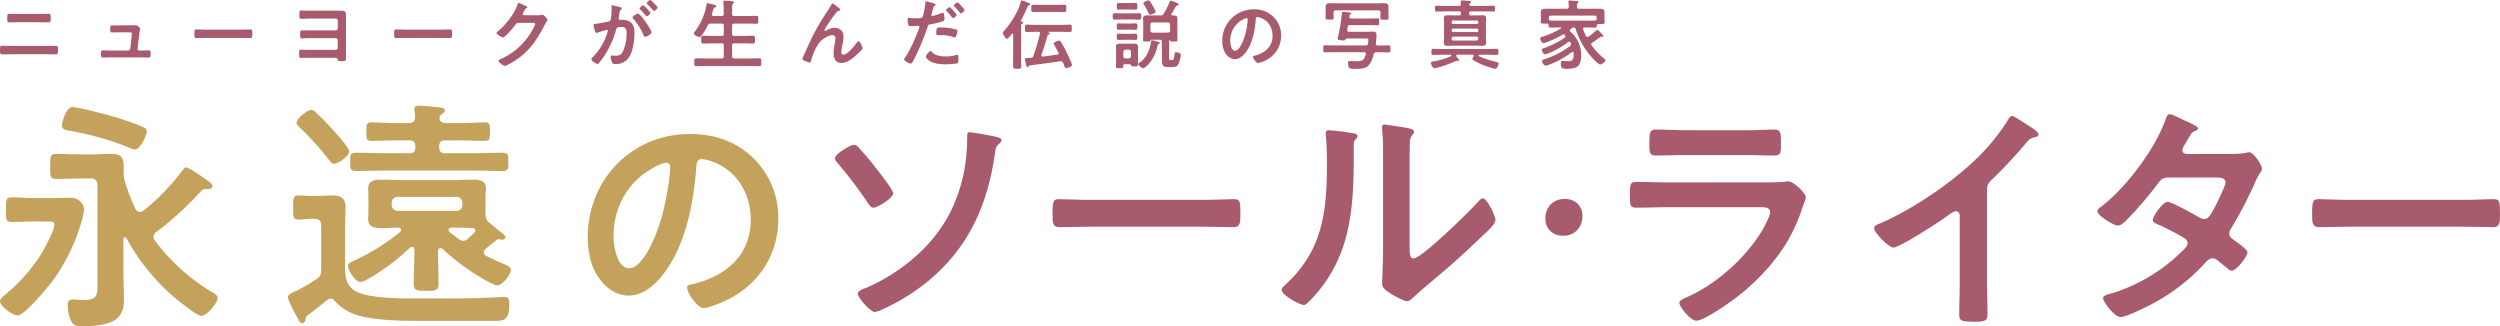
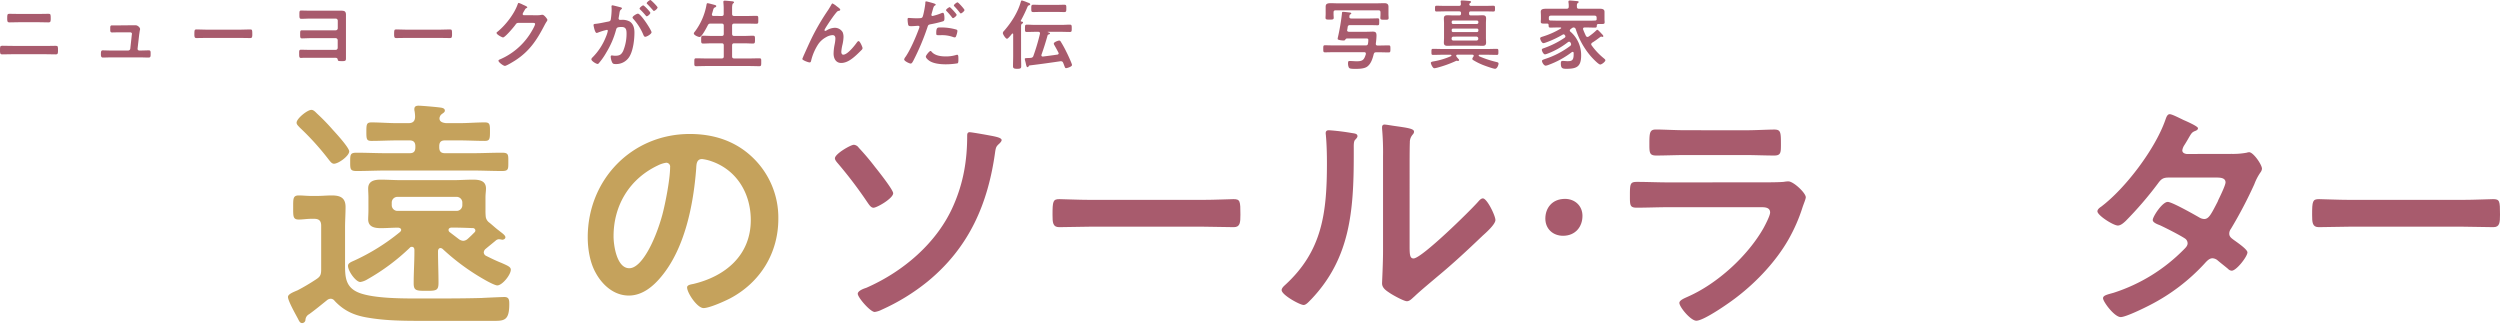
<svg xmlns="http://www.w3.org/2000/svg" viewBox="0 0 1366 178.28">
  <defs>
    <style>.cls-1{fill:#c5a25c;}.cls-2{fill:#a85b6d;}</style>
  </defs>
  <title>header_logo</title>
  <g id="レイヤー_2" data-name="レイヤー 2">
    <g id="レイヤー_1-2" data-name="レイヤー 1">
      <g id="header_logo">
-         <path class="cls-1" d="M19.62,121c-4.44,0-8.87.27-13.3.27-3.23,0-3.09-1.74-3.09-6.72s-.14-6.71,3.09-6.71c4.43,0,8.86.4,13.3.4h7.93c3.62,0,7.25-.14,10.75-.14,6.71,0,7.66,5.38,7.66,6.45a40.25,40.25,0,0,1-1.48,6.72,101.76,101.76,0,0,1-15.19,31.45c-2.55,3.49-15.72,19.61-19.62,19.61-2.82,0-9.67-5-9.67-7.79,0-1.21,1.34-2.15,2.15-3A92.14,92.14,0,0,0,23,138c1.61-2.83,6.72-12.23,6.72-15.19,0-1.61-1.21-1.75-3.5-1.75Zm56.84-5.24a3.3,3.3,0,0,0,2-.67,121.7,121.7,0,0,0,21.23-22c.54-.67,1.21-1.61,2-1.61,1.48,0,7.79,4.44,9.41,5.51,3.22,2.29,5,3.5,5,4.7,0,1.48-1.61,1.48-2.69,1.62-1.88,0-2.42,0-3.76,1.34-6.59,7.26-16.26,16.39-24.19,22a3.64,3.64,0,0,0-1.61,2.82,3.43,3.43,0,0,0,.94,2.15,109,109,0,0,0,30.5,27.68c1.48.81,3.63,1.88,3.63,3.36,0,3-5.91,9.94-8.87,9.94-2.42,0-11.82-7.66-14.11-9.54a115.57,115.57,0,0,1-26.87-32.92.92.92,0,0,0-.81-.54c-.54,0-.81.54-.81,1.08v19.21c0,4.57.27,9.14.27,13.84,0,6.72-2.28,11-9.13,13-4.44,1.34-9.54,1.48-14.11,1.48-3.63,0-4.84-.67-6.18-4A23.09,23.09,0,0,1,37,166.86c0-1.75.41-3.23,2.56-3.23h1.61a26,26,0,0,0,4.57.27c8.19,0,7.52-3,7.52-11.69V101.28c0-2.55-1.21-3.76-3.76-3.76H43.67c-4.3,0-8.6.27-13,.27-3.36,0-3.23-1.61-3.23-6.86s-.13-6.85,3.23-6.85c4.3,0,8.73.27,13,.27h6.85c3.36,0,6.59-.27,9.95-.27,5.24,0,7.12,1.48,7.12,6.85v3.36a14.94,14.94,0,0,0,.67,4.84A107.59,107.59,0,0,0,74,114.18,2.89,2.89,0,0,0,76.46,115.79Zm-12-51.33c3.36,1.08,11.69,3.9,14.51,5.38A2.42,2.42,0,0,1,80.22,72c0,1.61-3.49,9.67-6.58,9.67a6.35,6.35,0,0,1-2.56-.8,159.31,159.31,0,0,0-33.59-9.54c-1.88-.27-3.63-.68-3.63-3,0-1.34,2.15-9.81,5.65-9.81S60.33,63.12,64.5,64.46Z" />
        <path class="cls-1" d="M170,119.56c-2.29,0-4.57.4-6.72.4-3.23,0-3.09-1.75-3.09-6.58s-.14-6.59,3.09-6.59c2.15,0,4.43.27,6.72.27h3.22c2.69,0,5.38-.27,8.06-.27,4.57,0,7.53,1.21,7.53,6.32,0,3.76-.27,7.39-.27,11.15v19.62c0,7.39-.13,13.84,9.27,16.66,7.53,2.28,19.35,2.55,29,2.55h7.25c9.68,0,19.49,0,29.16-.27,2-.13,11.29-.53,12.36-.53,2.56,0,2.69,1.61,2.69,3.89,0,8.47-2.42,9.14-7.93,9.14h-38.7c-10.21,0-20.42,0-30.63-1.75-7.39-1.21-12.9-3.62-18.14-9.13a2.72,2.72,0,0,0-2.15-1.21,3.24,3.24,0,0,0-1.89.67c-3.35,2.69-6.58,5.37-9.94,7.79a3.73,3.73,0,0,0-2,3.23,1.86,1.86,0,0,1-1.75,1.61c-1.21,0-1.61-.94-2.29-2.28-1.2-2.29-5.5-9.81-5.5-12,0-1.48,2.68-2.56,5.24-3.63a112.08,112.08,0,0,0,9.81-5.78c2.55-1.61,3.09-2.55,3.09-5.64V123.32c0-2.55-1.08-3.76-3.77-3.76Zm12.49-30.1c-1.21,0-2-1.21-2.68-2a145,145,0,0,0-16-17.74c-.68-.8-1.75-1.61-1.75-2.68,0-2.29,5.91-7,8.06-7,1.21,0,2.15,1.07,3.09,2a112.28,112.28,0,0,1,8.74,9c1.74,1.88,8.86,9.67,8.86,11.69C190.8,85.16,185,89.46,182.47,89.46Zm43.94,47.16c0-.94-.4-1.74-1.34-1.74a1.31,1.31,0,0,0-1.21.53,114.74,114.74,0,0,1-23.11,17.2,10.56,10.56,0,0,1-3.9,1.48c-2.42,0-6.72-5.91-6.72-8.87,0-1.48,1.88-2.15,3.36-2.82a114.39,114.39,0,0,0,25-15.59c.41-.4.68-.67.68-1.21s-.41-1.07-1.62-1.21c-3.09,0-6.31.27-9.4.27-3.36,0-7-.54-7-4.83,0-1.48.14-2.83.14-5V108c0-2.15-.14-3.49-.14-5,0-4.17,3.49-4.84,6.85-4.84,3.63,0,7.26.27,10.75.27h29.16c3.5,0,7-.27,10.48-.27s7.13.54,7.13,4.84c0,1.48-.27,2.82-.27,5v6.85a31.5,31.5,0,0,0,.13,3.5,4.69,4.69,0,0,0,1.88,3.22c1.88,1.48,3.5,3.09,5.38,4.44,1.21,1.07,3.49,2.42,3.49,3.62,0,.94-1.07,1.35-1.61,1.35-.27,0-.54,0-.67-.14-.41,0-.94-.13-1.35-.13a2.93,2.93,0,0,0-1.74.81c-1.75,1.47-3.63,2.95-5.38,4.43a2.73,2.73,0,0,0-1.07,2,2.24,2.24,0,0,0,1.34,1.88c3.49,1.74,6.18,3,8.2,3.76,3.62,1.61,5.24,2.28,5.24,3.76,0,2.82-4.71,8.6-7.39,8.6-1.35,0-5.78-2.42-7.13-3.22a120.83,120.83,0,0,1-22.7-16.67,2.09,2.09,0,0,0-1.21-.53c-.94,0-1.35.94-1.35,1.74,0,5.78.27,11.56.27,17.2,0,4.3-1.21,4.44-6.72,4.44s-6.85-.14-6.85-4.17c0-5.78.4-11.55.4-17.2Zm13.71-71.89c0,2,2.15,2.42,3.63,2.56h7.12c4.7,0,9.27-.41,14-.41,2.83,0,2.83,1.21,2.83,5.11s-.14,5-2.83,5c-4.57,0-9.27-.27-14-.27h-7.79c-2.15,0-3.1.94-3.1,3.23v.53c0,2.29,1,3.23,3.1,3.23H258c5.38,0,10.88-.27,16.26-.27,3.63,0,3.49,1.07,3.49,5s.14,5-3.49,5c-5.38,0-10.88-.27-16.26-.27H211.23c-5.51,0-10.89.27-16.39.27-3.5,0-3.5-1.07-3.5-5s0-5,3.5-5c5.5,0,10.88.27,16.39.27h12.63c2.15,0,3.09-.94,3.09-3.23v-.53c0-2.15-.94-3.23-3.09-3.23H217c-4.71,0-9.27.27-14,.27-2.69,0-2.82-.94-2.82-5s.13-5.11,2.82-5.11c4.71,0,9.27.41,14,.41h6.18c2.42,0,3.63-1.08,3.63-3.63a20.7,20.7,0,0,0-.27-2.82,4,4,0,0,1-.14-1.21c0-1.48.94-1.88,2.29-1.88,1.61,0,9.27.67,11.28.94,1.08.13,3.1.26,3.1,1.74,0,.94-1,1.35-1.62,1.88a2.78,2.78,0,0,0-1.07,1.35A3,3,0,0,0,240.12,64.73ZM214.05,112a3.11,3.11,0,0,0,3.23,3.23h32.11a3.11,3.11,0,0,0,3.23-3.23v-1.21a3.11,3.11,0,0,0-3.23-3.22H217.28a3.1,3.1,0,0,0-3.23,3.22Zm45.69,13.84a1.36,1.36,0,0,0-1.48-1.21c-3.49-.13-7-.27-10.35-.27h-1.34c-1.21.14-1.48.81-1.48,1.21a1.46,1.46,0,0,0,.54,1.21l5.24,4a4.62,4.62,0,0,0,2.28.81,4,4,0,0,0,2.42-1.08c1.35-1.2,2.56-2.41,3.76-3.62A1.33,1.33,0,0,0,259.74,125.87Z" />
        <path class="cls-1" d="M411.71,86.5a45.46,45.46,0,0,1,13.57,33.06c0,18.67-9.81,34.66-26.2,43.4-3.09,1.61-11.42,5.37-14.65,5.37-3.49,0-9-8.33-9-11.28,0-1.35,2-1.62,3.36-1.89,17.6-4.16,31.44-15.72,31.44-34.93,0-14.38-7.52-27.28-21.5-32.12a23.68,23.68,0,0,0-5.11-1.21c-3.09,0-3.09,3-3.22,5.24-1.48,19.62-6.18,43.54-19.08,59-4.44,5.38-10.35,10.35-17.74,10.35-8.2,0-14.65-5.91-18.27-12.76-3-5.51-4.17-12.77-4.17-19.09,0-31.44,24.05-56.43,55.77-56.43C390.07,73.2,402.17,77.09,411.71,86.5Zm-52.27,3.9c-15.32,7.25-24.19,21.63-24.19,38.7,0,5,1.75,17.46,8.6,17.46s14.24-15.31,18-29c1.74-6.45,4.3-19.75,4.3-26.2A2.12,2.12,0,0,0,364,88.92,15,15,0,0,0,359.44,90.4Z" />
        <path class="cls-2" d="M469.22,80.72a132.85,132.85,0,0,1,8.87,10.48c1.74,2.15,9.94,12.5,9.94,14.38,0,2.82-8.87,7.93-10.75,7.93-1.48,0-2.55-1.88-3.36-3A235.08,235.08,0,0,0,458.2,89.73c-.67-.81-2-2.15-2-3.23,0-2.42,8.6-7.39,10.35-7.39A3.6,3.6,0,0,1,469.22,80.72Zm74.17-6.18c1.07.27,3.9.81,3.9,2,0,.67-.81,1.48-1.21,1.88-1.62,1.48-1.88,1.88-2.29,4.3-3.89,28.62-14.24,52.54-37.08,71.22a113.55,113.55,0,0,1-25,15.31,12.09,12.09,0,0,1-3.76,1.21c-2.42,0-9.27-7.92-9.27-9.94,0-1.61,3.22-2.82,4.57-3.22,20.29-8.87,39-24.73,47.83-45.29,5.38-12.36,7.39-24.45,7.39-37.89,0-.94.14-1.88,1.35-1.88S541.64,74.14,543.39,74.54Z" />
        <path class="cls-2" d="M657.34,109.21c6.18,0,14.91-.4,16.66-.4,3.63,0,3.76,1.07,3.76,8.46,0,4.3-.13,6.85-3.63,6.85-5.64,0-11.28-.26-16.79-.26H595.52c-5.5,0-11.15.26-16.79.26-3.5,0-3.63-2.55-3.63-6.71,0-7.53.27-8.6,3.76-8.6,1.75,0,11,.4,16.66.4Z" />
        <path class="cls-2" d="M738.36,72.64c1.61.29,3.36.29,3.36,1.77,0,.74-.81,1.48-1.34,2.07-.81.89-.68,3.4-.68,4.73v3.25c0,30.6-1.88,56.61-23.24,79.08-1.08,1-2.69,3.1-4.17,3.1-2,0-12-5.47-12-8.13,0-1,1.08-2.07,1.75-2.66,20.42-18.62,23-39.31,23-66.81,0-4.43-.14-10.34-.54-14.63,0-.44-.14-1.18-.14-1.62,0-1.33.81-1.63,1.75-1.63A121.78,121.78,0,0,1,738.36,72.64Zm31.85,61.78c0,4.58.13,6.8,2.15,6.8,4.43,0,30.9-26,35.2-30.89.67-.74,1.61-1.92,2.69-1.92,2.28,0,6.85,9.46,6.85,11.82s-5.24,7-7,8.57C802.05,136.49,794,144,785.52,151c-3.62,3.1-9.4,7.83-12.63,10.93-1.21,1-2.55,2.66-4.16,2.66s-7.53-3.25-9.27-4.43-4.3-2.66-4.3-5.32c0-1,.53-10.64.53-17.74V85.35a143.39,143.39,0,0,0-.53-15.08v-.74c0-1,.53-1.47,1.34-1.47s4.17.59,5.24.73c7,1,10.88,1.48,10.88,3.11,0,1-.53,1.33-1.07,2.07a6.12,6.12,0,0,0-1.21,3.84c-.13,3.4-.13,10.79-.13,14.49Z" />
        <path class="cls-2" d="M864.66,117.94c0,6-3.89,10.89-10.61,10.89-5.51,0-9.68-3.76-9.68-9.41s3.63-10.75,10.75-10.75C860.5,108.67,864.66,112.43,864.66,117.94Z" />
        <path class="cls-2" d="M962.62,99.63c3.09,0,9.28,0,12.1-.27a15.18,15.18,0,0,1,2.42-.26c2.82,0,9.54,6.32,9.54,8.69,0,.92-1.08,3.42-1.75,5.4A91,91,0,0,1,977.14,131c-6.72,11.72-17.07,22.78-27.82,31.07-3.76,3-18.27,13.17-22.44,13.17-3.09,0-9.27-7.5-9.27-9.74,0-1.58,3.36-2.77,4.7-3.43,16.13-7.11,32.65-22.25,41.25-37.39.94-1.72,3.63-6.85,3.63-8.56,0-3.16-3.63-2.9-5.78-2.9h-50c-5.65,0-11.29.26-17.07.26-3.76,0-3.76-1.31-3.76-6.45,0-6.71.13-7.64,3.9-7.64,5.64,0,11.42.27,17.2.27Zm-9-28.45c5.51,0,12.36-.39,15.86-.39s3.62,1.45,3.62,8c0,4.48,0,6.19-3.62,6.19-5.38,0-10.62-.26-15.86-.26H920.7c-5.24,0-10.48.26-15.72.26-3.76,0-3.76-1.58-3.76-6.45,0-6.19.26-7.77,3.62-7.77,3.77,0,10.62.39,15.86.39Z" />
-         <path class="cls-2" d="M1085.7,154.54c0,5.79.27,11.58.27,17.25,0,3.55-1.74,4-6.71,4-7.4,0-8.74-.4-8.74-3.82,0-5.66.27-11.33.27-17V119.12c0-.79.4-3.69-2.15-3.69-1.34,0-4.17,2.24-5.24,3-4,2.89-25.4,16.85-28.89,16.85-2.29,0-10.48-8-10.48-10.53,0-1.32,1.21-1.85,2.15-2.24,17.6-7.24,39.24-22,52.81-34.9a111.87,111.87,0,0,0,18.27-22.25c.4-.66,1.21-2,2.15-2s5.11,2.76,9.14,5.39c1.48.93,5.24,3.17,5.24,4.75,0,.79-.67,1-1.34,1.31-3,.79-3.36.92-5.25,3.16a258.52,258.52,0,0,1-18.4,19.75c-2,2-3.1,2.9-3.1,5.93Z" />
        <path class="cls-2" d="M1219.4,84.09a40.26,40.26,0,0,0,8.2-.66,4.89,4.89,0,0,1,1.34-.26c2.29,0,7,6.84,7,9a3.7,3.7,0,0,1-.8,2,29.12,29.12,0,0,0-3.36,6.45A237.92,237.92,0,0,1,1219,125a4.47,4.47,0,0,0-.94,2.63c0,1.72,1.21,2.51,2.42,3.43,1.61,1.18,7.52,5.13,7.52,6.85,0,2.23-6,10-8.6,10a3,3,0,0,1-2-1c-1.88-1.58-3.63-2.9-5.51-4.48a4.7,4.7,0,0,0-3-1.31c-1.88,0-3.36,1.84-4.57,3.16a106.37,106.37,0,0,1-29.29,22.25c-3,1.58-13.44,6.72-16.26,6.72-3.49,0-9.67-8.43-9.67-10.28,0-1.58,2.28-2,5.78-3a94.34,94.34,0,0,0,38.43-23.71c.94-.92,2-2,2-3.29a3.2,3.2,0,0,0-1.61-2.76c-3.09-2-10.08-5.53-13.44-7.11-1.34-.53-4-1.45-4-2.9,0-1.84,5.24-9.88,8.2-9.88,2.28,0,14.64,7,17.33,8.56a5.73,5.73,0,0,0,2.55.79c2.56,0,3.77-2.5,7.39-9.48a17,17,0,0,1,.81-1.84c1.34-2.77,3.49-7.38,3.49-8.69,0-2.77-3.49-2.64-5.5-2.64h-25.67c-3.23,0-4.17,1.06-5.91,3.43a197,197,0,0,1-17.47,20.28c-1.08,1-2.69,2.5-4.3,2.5-2.42,0-11.15-5.53-11.15-7.77,0-1.06,1.21-2,2-2.5,13.44-10.14,29.56-31.61,35.07-47.28.41-1.05.94-3.29,2.42-3.29,1.08,0,3.76,1.32,7.53,3.16,1.21.53,7.93,3.43,7.93,4.48,0,.79-.68,1.18-1.35,1.45-2,.79-2.15,1.18-4,4.34-.54.93-1.21,2.11-2.15,3.56a7,7,0,0,0-1.07,2.76c0,1.32,1.2,1.85,2.41,2Z" />
        <path class="cls-2" d="M1345.58,109.21c6.18,0,14.91-.4,16.66-.4,3.63,0,3.76,1.07,3.76,8.46,0,4.3-.13,6.85-3.63,6.85-5.64,0-11.29-.26-16.79-.26h-61.82c-5.51,0-11.15.26-16.79.26-3.5,0-3.63-2.55-3.63-6.71,0-7.53.27-8.6,3.76-8.6,1.75,0,11,.4,16.66.4Z" />
        <path class="cls-2" d="M25.36,25.11c1.66,0,3.32-.08,5-.08,1.37,0,1.33.37,1.33,2.53,0,1.37,0,2.15-1.16,2.15-1.7,0-3.44-.08-5.14-.08H6.3c-1.7,0-3.44.08-5.14.08C0,29.71,0,28.93,0,27.52,0,25.4,0,25,1.33,25c1.65,0,3.31.08,5,.08ZM21.22,7.62c1.78,0,3.56-.08,5.34-.08,1.08,0,1.16.42,1.16,2.32,0,1.62.05,2.37-1.24,2.37-1.74,0-3.48-.09-5.22-.09H10.4c-1.74,0-3.48.09-5.22.09-1.28,0-1.24-.75-1.24-2.41,0-1.9.12-2.28,1.16-2.28,1.78,0,3.56.08,5.34.08Z" />
        <path class="cls-2" d="M72.14,13.8c.5,0,1,0,1.41,0,.17,0,.42,0,.58,0,1,0,2.41,1.16,2.41,2.11,0,.33-.13.54-.21,1.16-.13.79-.25,1.7-.29,1.91l-.87,7.62a.89.89,0,0,0,.87,1h1.12c1.36,0,2.73-.09,4.14-.09,1.08,0,1,.71,1,2.08,0,1.16,0,1.86-1.16,1.86-1.33,0-2.7-.08-4-.08H60.21c-1.41,0-3,.08-4,.08s-1.08-.95-1.08-1.78c0-1.41.09-2.16,1-2.16.7,0,2.9.09,4,.09h9.9a1.16,1.16,0,0,0,1.16-1l.79-7.25c0-.12.12-.75.12-.83,0-.66-.58-.87-1.11-.87H65.31c-1.41,0-3,.08-4.07.08s-1-.7-1-2c0-1.07-.08-1.86.91-1.86.71,0,2.45,0,4.11,0Z" />
        <path class="cls-2" d="M131.56,16.2c1.91,0,4.6-.12,5.14-.12,1.12,0,1.16.33,1.16,2.61,0,1.33,0,2.11-1.12,2.11-1.74,0-3.48-.08-5.18-.08H112.5c-1.7,0-3.44.08-5.18.08-1.08,0-1.12-.78-1.12-2.07,0-2.32.08-2.65,1.16-2.65.54,0,3.4.12,5.14.12Z" />
        <path class="cls-2" d="M183.15,5.84c1.08,0,2.2,0,3.27,0,1.7,0,2.61.29,2.61,2.2,0,1.2,0,2.44,0,3.69V28.34c0,1.21,0,2.41,0,3.61s-.29,1.45-2,1.45c-2.41,0-2.32-.08-2.53-1s-1.08-.83-2-.83H169.85c-1.2,0-2.41,0-3.61,0-.62,0-1.2.08-1.78.08-1,0-1-.7-1-2.48,0-1.33-.05-2,1-2,1.24,0,3.48.09,5.31.09H183.4a1.12,1.12,0,0,0,1.12-1.12V22a1.13,1.13,0,0,0-1.12-1.16H170.35c-1.91,0-4.4.13-5.35.13s-1-.54-1-2c0-2,0-2.41,1-2.41.58,0,1.12,0,1.7,0,1.2,0,2.4,0,3.64,0h13.1a1.12,1.12,0,0,0,1.12-1.12V11.31a1.13,1.13,0,0,0-1.12-1.16H169.89c-1.78,0-3.69.13-5.3.13-1,0-1-.79-1-2.2,0-1.82,0-2.32.95-2.32,1.29,0,3.28.08,5.31.08Z" />
        <path class="cls-2" d="M240.71,16.2c1.9,0,4.6-.12,5.13-.12,1.12,0,1.16.33,1.16,2.61,0,1.33,0,2.11-1.11,2.11-1.74,0-3.49-.08-5.18-.08H221.64c-1.7,0-3.44.08-5.18.08-1.07,0-1.12-.78-1.12-2.07,0-2.32.09-2.65,1.16-2.65.54,0,3.4.12,5.14.12Z" />
        <path class="cls-2" d="M293.66,8.33A9.67,9.67,0,0,0,296,8.08c.13,0,.29,0,.46,0,.83,0,2.65,2.28,2.65,2.82a2.72,2.72,0,0,1-.5,1c-.33.5-.74,1.21-1.28,2.24C293.25,22,289.19,28.06,281.56,33c-.91.58-4.81,3-5.68,3s-3.52-2-3.52-2.82c0-.41.5-.62.83-.74a36.83,36.83,0,0,0,16-13.26c.7-1,3.19-5.06,3.19-6.09,0-.54-.67-.59-1.25-.59h-7.87c-.95,0-1.2.42-1.74,1.17-.79,1.11-5.55,6.79-6.67,6.79-.5,0-3.53-1.57-3.53-2.44a.65.65,0,0,1,.38-.58c4.35-3.44,9.16-9.62,11.06-14.84.17-.41.29-1,.67-1a13.49,13.49,0,0,1,2.19.91c.37.21,2.49,1,2.49,1.45,0,.21-.21.37-.38.45-.58.21-.7.42-1.4,1.7a6.31,6.31,0,0,0-.75,1.49.67.67,0,0,0,.7.71Z" />
        <path class="cls-2" d="M338.74,3.9c.33.08,1.08.2,1.08.66,0,.25-.17.37-.37.54-.79.58-.87,1.24-1.08,2.73-.08.46-.17,1-.29,1.7a2.17,2.17,0,0,0-.08.5.8.8,0,0,0,.91.83h.5a8.31,8.31,0,0,1,4.68.91c2.07,1.37,2.57,3.73,2.57,6.05,0,3.77-.67,9.36-2.49,12.68A8.46,8.46,0,0,1,336.34,35c-.91,0-1.49-.09-1.91-1a8.32,8.32,0,0,1-.74-3c0-.37.12-.71.58-.71s1,.17,1.86.17c2.28,0,3.32-.5,4.35-2.57a24.7,24.7,0,0,0,1.87-9.36c0-2-.13-3.78-2.65-3.78-2.33,0-2.78.34-3.07,1.5a47,47,0,0,1-5.31,12.39,36.71,36.71,0,0,1-4.1,5.88,1,1,0,0,1-.7.42c-.75,0-3.4-1.58-3.4-2.53a1.54,1.54,0,0,1,.58-1A32.92,32.92,0,0,0,331.12,20a15.18,15.18,0,0,0,1-3.15.51.51,0,0,0-.54-.53,34.06,34.06,0,0,0-4.76,1.45A3.18,3.18,0,0,1,326,18c-1,0-1.7-4.06-1.7-4.31,0-.62.7-.62,1.2-.67,2.32-.25,4.64-.82,6.92-1.24.83-.16,1.2-.41,1.33-1.28a38.1,38.1,0,0,0,.45-5.35c0-.66-.08-1.53-.08-1.62,0-.33.13-.62.5-.62S338.12,3.73,338.74,3.9ZM356,17.61c0,1-2.61,2.49-3.44,2.49-.54,0-.79-.54-1-1A30.45,30.45,0,0,0,346,10.28a1.31,1.31,0,0,1-.38-.71c0-.74,2.28-2.11,2.95-2.11C350.18,7.46,356,16.58,356,17.61ZM355.36,7c0,.67-1.45,1.91-2,1.91-.21,0-.41-.29-.58-.46a37,37,0,0,0-2.94-3.19c-.17-.16-.37-.37-.37-.58,0-.49,1.49-1.74,2-1.74S355.36,6.51,355.36,7Zm3.94-2.94c0,.66-1.49,1.91-2,1.91-.25,0-.38-.21-.58-.46-1-1.12-1.91-2.15-2.94-3.19-.17-.12-.42-.37-.42-.58,0-.5,1.58-1.74,2-1.74S359.3,3.61,359.3,4.06Z" />
        <path class="cls-2" d="M394.27,8.74c.82,0,1.16-.33,1.16-1.12V4.48c0-1.08-.09-2.2-.17-3.11,0-.13,0-.29,0-.42,0-.49.37-.58.79-.58.58,0,3.27.25,3.93.33.38.05,1.08.09,1.08.59,0,.29-.21.37-.54.62s-.5,1.16-.5,2.61v3.1c0,.79.38,1.12,1.16,1.12h7.05c1.7,0,3.4-.08,5.1-.08,1.07,0,1,.54,1,2.16s.08,2.15-1,2.15c-1.7,0-3.4-.08-5.1-.08h-7.05c-.78,0-1.16.33-1.16,1.16v4.43c0,.83.38,1.16,1.16,1.16h5.27c1.65,0,3.31-.12,5-.12,1.12,0,1.08.58,1.08,2.11s0,2.16-1.08,2.16c-1.66,0-3.32-.13-5-.13h-5.27c-.78,0-1.16.33-1.16,1.16v6c0,.79.38,1.12,1.16,1.12h8.58c1.7,0,3.44-.08,5.18-.08,1.12,0,1,.54,1,2.15s0,2.16-1,2.16c-1.74,0-3.44-.09-5.18-.09h-24.2c-1.7,0-3.44.09-5.18.09-1.08,0-1-.54-1-2.16s-.05-2.15,1-2.15c1.74,0,3.48.08,5.18.08h8.75c.82,0,1.16-.33,1.16-1.12v-6c0-.83-.34-1.16-1.16-1.16h-5.14c-1.66,0-3.28.13-4.93.13-1.16,0-1.12-.54-1.12-2.16s0-2.11,1.12-2.11c1.65,0,3.27.12,4.93.12h5.14c.82,0,1.16-.33,1.16-1.16V14.05c0-.83-.34-1.16-1.16-1.16h-6a1.49,1.49,0,0,0-1.58.95c-.58,1.12-3.27,6.38-4.47,6.38-.75,0-3.15-1-3.15-1.94,0-.38.41-.83.62-1.08A34.27,34.27,0,0,0,386,2.82c.08-.46.12-1.08.66-1.08a20.59,20.59,0,0,1,2,.46c2,.54,2.7.62,2.7,1.12s-.46.62-.75.74c-.66.33-.75.62-1.12,2-.12.42-.29,1-.5,1.66A.93.93,0,0,0,389,8c0,.54.38.7.87.7Z" />
        <path class="cls-2" d="M443.91,20a125.67,125.67,0,0,1,8.66-14.63c.62-1,1.16-1.87,1.7-2.86.12-.21.33-.62.62-.62a10.67,10.67,0,0,1,2.32,1.57c.41.29,1.9,1.33,1.9,1.78s-.37.62-.74.67a1.73,1.73,0,0,0-1.08.54,40.22,40.22,0,0,0-2.61,3.39c-.58.79-4.19,6.05-4.19,6.63a.45.45,0,0,0,.42.42,1.64,1.64,0,0,0,.74-.29,9.29,9.29,0,0,1,4.4-1.41,4.92,4.92,0,0,1,4.39,2.44,7,7,0,0,1,.46,2.61,21.6,21.6,0,0,1-.54,4,23.7,23.7,0,0,0-.67,4.06c0,.71.25,1.58,1.08,1.58,2.32,0,6.26-5,7.54-6.84.21-.25.5-.58.83-.58.75,0,2.16,3.28,2.16,3.86a1.59,1.59,0,0,1-.46.91c-.95.95-1.9,1.9-2.9,2.82-2.28,2.07-5.1,4.35-8.33,4.35-2.94,0-4.14-2.53-4.14-5.14a26.74,26.74,0,0,1,.54-4.81,19.36,19.36,0,0,0,.45-3.36c0-1.07-.37-1.9-1.57-1.9a7.77,7.77,0,0,0-3.57,1.16,12.21,12.21,0,0,0-4.22,3.77,28.84,28.84,0,0,0-3.82,8.7c-.12.54-.2,1.29-.91,1.29s-4-1.2-4-1.91c0,0,.71-1.74.75-1.82C440.67,26.94,442.21,23.45,443.91,20Z" />
        <path class="cls-2" d="M509.75,1.7c.37.12,1.53.41,1.53.87,0,.21-.25.33-.37.41-.62.38-.66.54-1,1.45-.13.46-1,3.49-1,3.69a.6.6,0,0,0,.62.62,29.3,29.3,0,0,0,4.81-1.53,2.31,2.31,0,0,1,.87-.21c.83,0,.83,2.53.83,3.15s-.08,1.29-.79,1.5a62.07,62.07,0,0,1-6.79,1.61c-1.21.25-1.33.46-1.7,1.62a129.54,129.54,0,0,1-7.71,18.27c-.54,1-.87,1.58-1.49,1.58s-3.52-1.33-3.52-2.24a3,3,0,0,1,.7-1.37c2.61-3.73,5.72-10.94,7.33-15.33a5.79,5.79,0,0,0,.34-1.08c0-.41-.34-.62-.75-.62-.58,0-2.4.21-3.69.21-.83,0-1.49,0-1.74-.75a18.37,18.37,0,0,1-.33-3c0-.46.12-.75.62-.75s2.11.17,3.9.17c2.65,0,3.27,0,3.64-.67.5-.83,1.5-6.34,1.54-7.54,0-.62,0-1,.45-1S509.21,1.53,509.75,1.7Zm-.58,26.73c1.82,2,5,2.4,7.5,2.4a18.71,18.71,0,0,0,5.88-.83,1.56,1.56,0,0,1,.42-.08c.7,0,.7.95.7,2.61,0,.83,0,1.78-.45,2.07a39.84,39.84,0,0,1-6.47.54c-2.73,0-6.54-.33-8.87-1.86-.66-.46-2-1.5-2-2.37,0-.62,1.91-3.06,2.57-3.06C508.71,27.85,509,28.22,509.17,28.43ZM514.22,15a30,30,0,0,1,8.33,1.16.78.78,0,0,1,.58.83,10.4,10.4,0,0,1-.78,2.9c-.17.38-.33.54-.75.54a3.07,3.07,0,0,1-.87-.21,17.89,17.89,0,0,0-6.59-1c-.54,0-1,0-1.57,0-.83,0-1-.21-1-.91C511.53,14.79,512.28,15,514.22,15Zm8.5-6.92c0,.62-1.53,1.83-2,1.83-.25,0-.41-.25-.58-.46a36.23,36.23,0,0,0-2.86-3.32c-.12-.12-.37-.37-.37-.58,0-.53,1.65-1.65,2-1.65S522.72,7.62,522.72,8.12ZM527,5.47c0,.62-1.53,1.86-2,1.86-.25,0-.46-.28-.62-.49a36.94,36.94,0,0,0-2.86-3.32.88.88,0,0,1-.33-.54c0-.49,1.53-1.69,2-1.69S527,5,527,5.47Z" />
        <path class="cls-2" d="M550.23,21.18c-.75,0-2.28-2.41-2.28-3.11a1.92,1.92,0,0,1,.66-1.2c3.9-4.44,7.5-10,9.12-15.75.12-.37.21-.87.66-.87a22.33,22.33,0,0,1,3,1.08c.45.16,1.53.45,1.53,1,0,.33-.41.5-.66.58-.5.17-.62.29-1,1.2a75.82,75.82,0,0,1-3.44,7.09.42.42,0,0,0-.08.21c0,.25.17.33.37.37s.87.08.87.5-.25.49-.49.66c-.58.33-.58.75-.58,2.49V30.67c0,1.86.08,3.68.08,5.55,0,1.16-.5,1.37-2.2,1.37s-2.28-.25-2.28-1.41c0-1.83.09-3.65.09-5.51V18.73c0-.16-.09-.41-.34-.41a.35.35,0,0,0-.33.16C552.51,19,550.81,21.18,550.23,21.18Zm28.22,8a.74.74,0,0,0-.12-.42c-.63-1.28-1.45-2.73-2.16-4a2,2,0,0,1-.37-.95c0-.87,2.53-1.66,2.94-1.66a1,1,0,0,1,.79.5,58.9,58.9,0,0,1,3.15,5.72c.54,1,3.06,6.38,3.06,7.13,0,1-2.81,1.74-3.19,1.74-.54,0-.62-.29-1-1.29-.17-.41-.33-.95-.66-1.66a1.16,1.16,0,0,0-1.12-.82,1.23,1.23,0,0,0-.38,0c-5.59.83-11.19,1.61-16.78,2.28-.29,0-.37.2-.54.45s-.29.5-.62.5c-.54,0-.7-.91-1-2.24-.09-.5-.25-1-.38-1.53a4.39,4.39,0,0,1-.12-.71c0-.45.37-.45,2.15-.54.38,0,.79,0,1.16-.08a1.46,1.46,0,0,0,1.41-1.12,112,112,0,0,0,3.57-12.06v-.24c0-.59-.42-.79-.92-.79H565.6c-1.53,0-3.06.08-4.55.08-1.08,0-1-.54-1-2s0-2,1-2c1.53,0,3,.13,4.55.13H580c1.5,0,3-.13,4.52-.13,1.08,0,1.08.5,1.08,2s0,2-1,2c-1.53,0-3.06-.08-4.56-.08h-7.29c-.25,0-.29,0-.29.12s.13.08.25.13c.66.2,1,.37,1,.66s-.37.41-.58.5c-.45.12-.62.16-.74.58-1,3.6-2.11,7.12-3.36,10.61a.62.62,0,0,0,0,.29c0,.45.37.62.79.62,2.65-.33,5.34-.67,8-1.08A.7.7,0,0,0,578.45,29.22ZM568.92,6.51c-1.45,0-2.9.08-4.35.08-1.16,0-1.08-.58-1.08-2s0-2,1.08-2c1.45,0,2.9.08,4.35.08h8.25c1.49,0,2.94-.08,4.39-.08,1.16,0,1.08.58,1.08,2s0,2-1.08,2c-1.45,0-2.9-.08-4.39-.08Z" />
-         <path class="cls-2" d="M612.76,10.65c-1.25,0-2.53.08-3.77.08-1,0-1-.58-1-1.74s0-1.78,1-1.78c1.24,0,2.52.08,3.77.08h6c1.24,0,2.52-.08,3.77-.08,1,0,1,.62,1,1.78s0,1.74-1,1.74c-1.25,0-2.53-.08-3.77-.08Zm2,24.45c-1,0-1,.5-1,1.16,0,1-.16,1-2,1-1.49,0-2,0-2-1,0-.75.05-1.49.05-2.24V27.64c0-.7-.05-1.41-.05-2.11,0-1.29.75-1.66,2-1.66.75,0,1.49,0,2.24,0h3.81c.75,0,1.33,0,2,0,1.16,0,2,.33,2,1.66,0,.7,0,1.36,0,2.11v5.18c0,.83,0,1.62,0,2.45s-.5,1-2,1c-1.62,0-1.7-.21-1.78-.62s-.46-.58-.91-.58Zm-.67-13.34c-1,0-1.94.08-2.9.08s-1-.58-1-1.7-.08-1.74.91-1.74,2,.08,2.94.08h3.53c1,0,2-.08,2.94-.08s.91.66.91,1.74c0,.87.08,1.7-.83,1.7s-2-.08-3-.08Zm0-5.56c-1,0-2,.09-2.95.09s-.91-.67-.91-1.79-.08-1.74.91-1.74,1.91.09,2.95.09h3.52c1,0,2-.09,2.94-.09s.91.71.91,1.74.09,1.79-.91,1.79-2-.09-2.94-.09Zm.33-11c-1.08,0-2.16.08-3.19.08s-1-.7-1-1.82,0-1.86,1-1.86,2.07.08,3.15.08h2.94c1,0,2.07-.08,3.11-.08s1,.57,1,1.86c0,1.08.09,1.82-.91,1.82s-2.15-.08-3.23-.08Zm-.67,25.57A1.17,1.17,0,0,0,615,31.91h1.79a1.14,1.14,0,0,0,1.16-1.16V28.26c-.09-.7-.42-1.12-1.16-1.12H615a1.11,1.11,0,0,0-1.16,1.12Zm18.74-6a21.38,21.38,0,0,1-4.73,10.07c-.54.62-2.32,2.44-3.15,2.44S622,35.72,622,34.93c0-.29.25-.45.5-.62,3.69-2.36,5.63-6.54,6.25-10.73.17-.95.17-1.58.71-1.58a17.51,17.51,0,0,1,1.86.42c.46.12,2.37.54,2.37,1s-.38.5-.63.63A.93.93,0,0,0,632.57,24.74Zm2.32-1.91c0-.78-.34-1.16-1.16-1.16h-4.44c-.41,0-.54.25-.66.58s-.58.42-1.87.42c-1.61,0-2.11,0-2.11-.79s.08-1.78.08-2.69v-7c0-.74-.08-1.49-.08-2.23,0-1.41,1.24-1.58,2.36-1.58.91,0,1.87,0,2.82,0h4.39a1.6,1.6,0,0,0,1.7-.91A45.13,45.13,0,0,0,639.15.91c.13-.29.21-.58.58-.58a24.19,24.19,0,0,1,2.74,1c.17.08.33.12.5.2.74.37,1.07.54,1.07.87s-.49.5-.82.58a1.33,1.33,0,0,0-.79.62c-.75,1.29-1.49,2.61-2.32,3.9a1,1,0,0,0-.09.37c0,.38.3.5.63.54,1.16,0,2.65,0,2.65,1.53,0,.75,0,1.54,0,2.28v7c0,.87.08,2.28.08,2.69,0,.87-.58.79-2.07.79s-1.87,0-2-.54a.55.55,0,0,0-.25-.42.4.4,0,0,0-.25.42V32c0,.79.21.83.91.83h.54c1,0,1.08-.33,1.54-3.32.08-.7.2-.95.82-.95.87,0,2.57.33,2.57,1.58a18,18,0,0,1-1.28,4.84c-.83,1.62-2,1.66-3.69,1.66h-1.78c-2.57,0-3.52-.5-3.52-3.19ZM628.46,8c-.45,0-.66-.46-.83-.79a52.41,52.41,0,0,0-2.56-4.64,1.47,1.47,0,0,1-.34-.79c0-.62,2.28-1.57,2.82-1.57a.81.81,0,0,1,.71.41A26.39,26.39,0,0,1,629.79,3l.21.41a21.25,21.25,0,0,1,1.45,2.94C631.45,7.29,628.79,8,628.46,8Zm9.74,9.82a1.15,1.15,0,0,0,1.16-1.16V13.43a1.15,1.15,0,0,0-1.16-1.16h-8.45a1.15,1.15,0,0,0-1.16,1.16V16.7c.08.75.45,1.16,1.16,1.16Z" />
-         <path class="cls-2" d="M695.8,9.2A14,14,0,0,1,700,19.39a14.88,14.88,0,0,1-8.08,13.39,16,16,0,0,1-4.51,1.66c-1.08,0-2.78-2.57-2.78-3.48,0-.42.62-.5,1-.58,5.43-1.29,9.7-4.85,9.7-10.78,0-4.43-2.32-8.41-6.63-9.9a6.91,6.91,0,0,0-1.57-.38c-1,0-1,.92-1,1.62-.45,6-1.9,13.43-5.88,18.19-1.37,1.66-3.19,3.19-5.47,3.19-2.53,0-4.52-1.82-5.64-3.93a13,13,0,0,1-1.28-5.89A17.06,17.06,0,0,1,685.06,5.1,14.74,14.74,0,0,1,695.8,9.2Zm-16.12,1.2a12.82,12.82,0,0,0-7.46,11.94c0,1.53.54,5.38,2.65,5.38s4.39-4.72,5.55-8.95a42,42,0,0,0,1.33-8.08.65.65,0,0,0-.66-.74A4.72,4.72,0,0,0,679.68,10.4Z" />
        <path class="cls-2" d="M737.27,9.2c0,.66.46.91,1,.91h10.32c1.41,0,2.77-.08,4.18-.08.92,0,.83.5.83,1.91s0,1.86-.83,1.86c-1.41,0-2.77-.08-4.18-.08h-10.9c-.79,0-1.2.25-1.33,1.07,0,.13-.12.87-.16,1.16,0,.09-.13.46-.13.54,0,.63.42.87,1,.87h9.74c1.07,0,2.19-.08,3.31-.08,1.7,0,2,.7,2,2.28a36.23,36.23,0,0,1-.37,4.19V24c0,.67.41.87,1,.87h1c1.66,0,3.35-.08,5.05-.08.92,0,.92.5.92,1.91s0,1.94-.92,1.94c-1.7,0-3.39-.08-5.05-.08h-1.74c-.83,0-1.16.21-1.41,1C750,32,749.13,34.89,747,36.43c-1.57,1.11-4.31,1.2-6.17,1.2-2.9,0-3.53-.13-3.9-.91a5.24,5.24,0,0,1-.37-1.95c0-1,.08-1.45.87-1.45,1,0,2.77.16,3.93.16,3.32,0,4-.87,4.94-3.89a1,1,0,0,0,0-.33c0-.54-.42-.75-.87-.75H729c-1.66,0-3.36.08-5.06.08-.91,0-.91-.49-.91-1.94s0-1.91.91-1.91c1.7,0,3.4.08,5.06.08h17.15c.87,0,1.21-.25,1.33-1.07a10.35,10.35,0,0,0,.17-1.91c0-.75-.42-.83-1.25-.83H736.11c-.58,0-.74.25-1.2.83a.78.78,0,0,1-.7.29c-.58,0-3.32-.17-3.32-.87a4.77,4.77,0,0,1,.13-.83,116.38,116.38,0,0,0,2.19-12.76c.09-.83,0-1.2.62-1.2s2.66.24,3.32.33c.29,0,1.2.08,1.2.53,0,.21-.29.42-.45.5-.5.25-.5.33-.58,1.2C737.32,9.08,737.27,9.16,737.27,9.2Zm-7.46-3.56c-.82,0-1.16.33-1.16,1.16v1c0,.62.09,1.28.09,1.91,0,1-.67,1-2.24,1s-2.24,0-2.24-1c0-.63.08-1.29.08-1.91V5.93c0-.92,0-1.62,0-2.24,0-1.66.91-1.95,3-1.95.95,0,2.15.08,3.64.08h21c1.5,0,3-.08,4.48-.08,1.33,0,2.2.46,2.2,1.91,0,.7,0,1.45,0,2.28v2c0,.62.08,1.24.08,1.86,0,1.08-.58,1-2.24,1s-2.28,0-2.28-1c0-.62.08-1.28.08-1.9V6.8c0-.83-.33-1.16-1.11-1.16Z" />
        <path class="cls-2" d="M796.36,29.88c-.37,0-.7.16-.7.58s.83,1.32,1.16,1.66a1.5,1.5,0,0,1,.45.74.51.51,0,0,1-.54.42c-.12,0-.24,0-.37,0a1.21,1.21,0,0,0-.41-.09,2.52,2.52,0,0,0-.71.25,62.24,62.24,0,0,1-10,3.56,10,10,0,0,1-1.53.29c-.91,0-1.9-2.4-1.9-2.94s.82-.7,1.61-.83a40.24,40.24,0,0,0,9.33-2.81c.16-.09.33-.21.33-.42s-.21-.33-.46-.37h-4.76c-1.62,0-3.24.08-4.85.08-.87,0-.87-.41-.87-1.66s0-1.65.87-1.65c1.61,0,3.23.08,4.85.08H813c1.61,0,3.23-.08,4.85-.08.87,0,.87.45.87,1.65s0,1.66-.83,1.66c-1.62,0-3.23-.08-4.89-.08h-4.64c-.21,0-.42.12-.42.37s.25.42.46.54a55.77,55.77,0,0,0,8.83,2.94c1.2.29,1.57.38,1.57,1s-.7,2.81-1.91,2.81c-1,0-5.67-1.7-6.79-2.15A36,36,0,0,1,805,32.86c-.25-.16-.54-.37-.54-.7a3.33,3.33,0,0,1,.62-1.25.5.5,0,0,0,.17-.41c0-.41-.33-.58-.7-.62Zm1.95-22.67c0-.7-.29-1-1-1h-7.62c-1.58,0-3.15.08-4.73.08-.91,0-.87-.46-.87-1.62s0-1.53.87-1.53c1.58,0,3.15.08,4.73.08h7.46c.79,0,1.12-.33,1.08-1.16,0-.29-.13-1.08-.13-1.24,0-.5.37-.58.79-.58.66,0,3.15.21,3.89.29.29,0,1,.08,1,.5s-.25.41-.54.66a1,1,0,0,0-.42.74c.05.63.58.79,1.08.79h7.38c1.57,0,3.15-.08,4.72-.08.91,0,.87.46.87,1.57s0,1.58-.87,1.58c-1.57,0-3.15-.08-4.72-.08H803.7c-.71,0-1,.29-1,1v.21c0,.7.29,1,1,1H807c1,0,2-.08,3-.08,1.28,0,2,.29,2,1.74,0,.87-.09,1.74-.09,2.61v8c0,.87.09,1.7.09,2.57,0,1.41-.67,1.78-2,1.78-1,0-2-.08-3.07-.08H794c-1,0-2,.08-3.07.08-1.28,0-2-.33-2-1.74,0-.87.09-1.74.09-2.61v-8c0-.87-.09-1.74-.09-2.61,0-1.37.67-1.74,1.95-1.74,1,0,2.07.08,3.11.08h3.31c.71,0,1-.29,1-1ZM807,13.1a.8.8,0,0,0,.79-.79V12a.82.82,0,0,0-.79-.79H794a.74.74,0,0,0-.79.79v.33a.75.75,0,0,0,.79.79ZM794,15.62a.72.72,0,0,0-.79.79v.29a.75.75,0,0,0,.79.83H807a.8.8,0,0,0,.79-.83v-.29a.75.75,0,0,0-.79-.79Zm.17,4.4a.93.93,0,0,0-1,1v.12a.9.9,0,0,0,1,1h12.55a.93.93,0,0,0,1-1V21a1,1,0,0,0-1-1Z" />
        <path class="cls-2" d="M858.1,16a1,1,0,0,0-.37.66.82.82,0,0,0,.37.66,16.88,16.88,0,0,1,5.84,12.93c0,6.09-2.32,7.34-8,7.34-2.27,0-3.1-.25-3.1-3,0-.58.08-1.28.83-1.28.12,0,.37,0,.53,0,.75,0,1.54.12,2.28.12,2.32,0,3.36-.37,3.36-3.68a5.77,5.77,0,0,0,0-.83c0-.34-.21-.58-.54-.58a.79.79,0,0,0-.46.16,48.56,48.56,0,0,1-12.84,7,5.54,5.54,0,0,1-1.45.38c-.91,0-2-1.7-2-2.57,0-.54.66-.71,1.41-1A47.22,47.22,0,0,0,858,25.07a1.12,1.12,0,0,0,.45-.87,1.7,1.7,0,0,0-.33-.91.81.81,0,0,0-.74-.5,1.16,1.16,0,0,0-.67.25,42.53,42.53,0,0,1-11.1,6.26,7.1,7.1,0,0,1-1.41.41c-.83,0-1.74-1.78-1.74-2.53,0-.53.54-.66,1.12-.87a48.9,48.9,0,0,0,11.31-5.67,1,1,0,0,0,.46-.75,1.09,1.09,0,0,0-.34-.7.79.79,0,0,0-.7-.42.63.63,0,0,0-.41.13,54.23,54.23,0,0,1-9.29,4.35,6.68,6.68,0,0,1-1.28.33c-.87,0-1.78-1.87-1.78-2.65,0-.54.7-.71,1.28-.91a44.3,44.3,0,0,0,10-4.44.31.31,0,0,0,.21-.29c0-.21-.21-.29-.38-.29h-.82c-1.58,0-3.15.08-4.73.08-1,0-.91-.58-.95-1.36s-.42-.83-1-.83a8.19,8.19,0,0,1-1,0c-1.58,0-2.28,0-2.28-.95,0-.54.08-1.12.08-1.7V8.62c0-.95-.08-1.7-.08-2.15,0-1.5,1.16-1.7,3.31-1.7,1,0,2.24,0,3.65,0H856c.82,0,1.16-.33,1.16-1.12A11.7,11.7,0,0,0,857,1.24c0-.12,0-.25,0-.37,0-.54.42-.58.79-.58.83,0,3.15.25,4,.33.29,0,.79.08.79.5,0,.25-.25.37-.5.58-.46.33-.5.87-.46,2,0,.79.37,1.08,1.16,1.08h7c1.45,0,2.9,0,4.39,0,1.16,0,2.53.16,2.53,1.65,0,.46,0,1.29,0,2.2v1.86c0,.54.08,1.12.08,1.7,0,1-.67.92-2.28.92h-1c-.54,0-.91.12-1,.7,0,.83,0,1.28-.95,1.28-1.58,0-3.15-.08-4.69-.08h-1c-.46,0-.87.17-.87.71A1.06,1.06,0,0,0,865,16c.46,1.28.95,2.32,1.53,3.6.21.29.42.58.83.58A1.1,1.1,0,0,0,868,20a32.15,32.15,0,0,0,4-3.19c.29-.25.5-.54.79-.54s1,.71,2.49,2.33c.33.33.78.82.78,1.11a.42.42,0,0,1-.41.46,1.17,1.17,0,0,1-.37-.08,1.31,1.31,0,0,0-.38-.09,1,1,0,0,0-.45.17c-1.45,1.08-2.9,2.2-4.48,3.15a1.19,1.19,0,0,0-.54.87,1.2,1.2,0,0,0,.25.62,36.45,36.45,0,0,0,6.59,7c.25.21.91.71.91,1.08,0,.83-2,2.36-2.82,2.36-1,0-4.47-3.73-5.22-4.6A43,43,0,0,1,861,16a1.29,1.29,0,0,0-1.16-1,2,2,0,0,0-1.12.5Zm14.3-6.3c0-.79-.33-1.16-1.16-1.16H847.45c-.83,0-1.16.37-1.16,1.16v.78c.08.63.46.71,1,.75,1.53,0,3.06.08,4.6.08h14.87c1.54,0,3.11,0,4.69-.08.49,0,.95-.12.95-.66Z" />
      </g>
    </g>
  </g>
</svg>